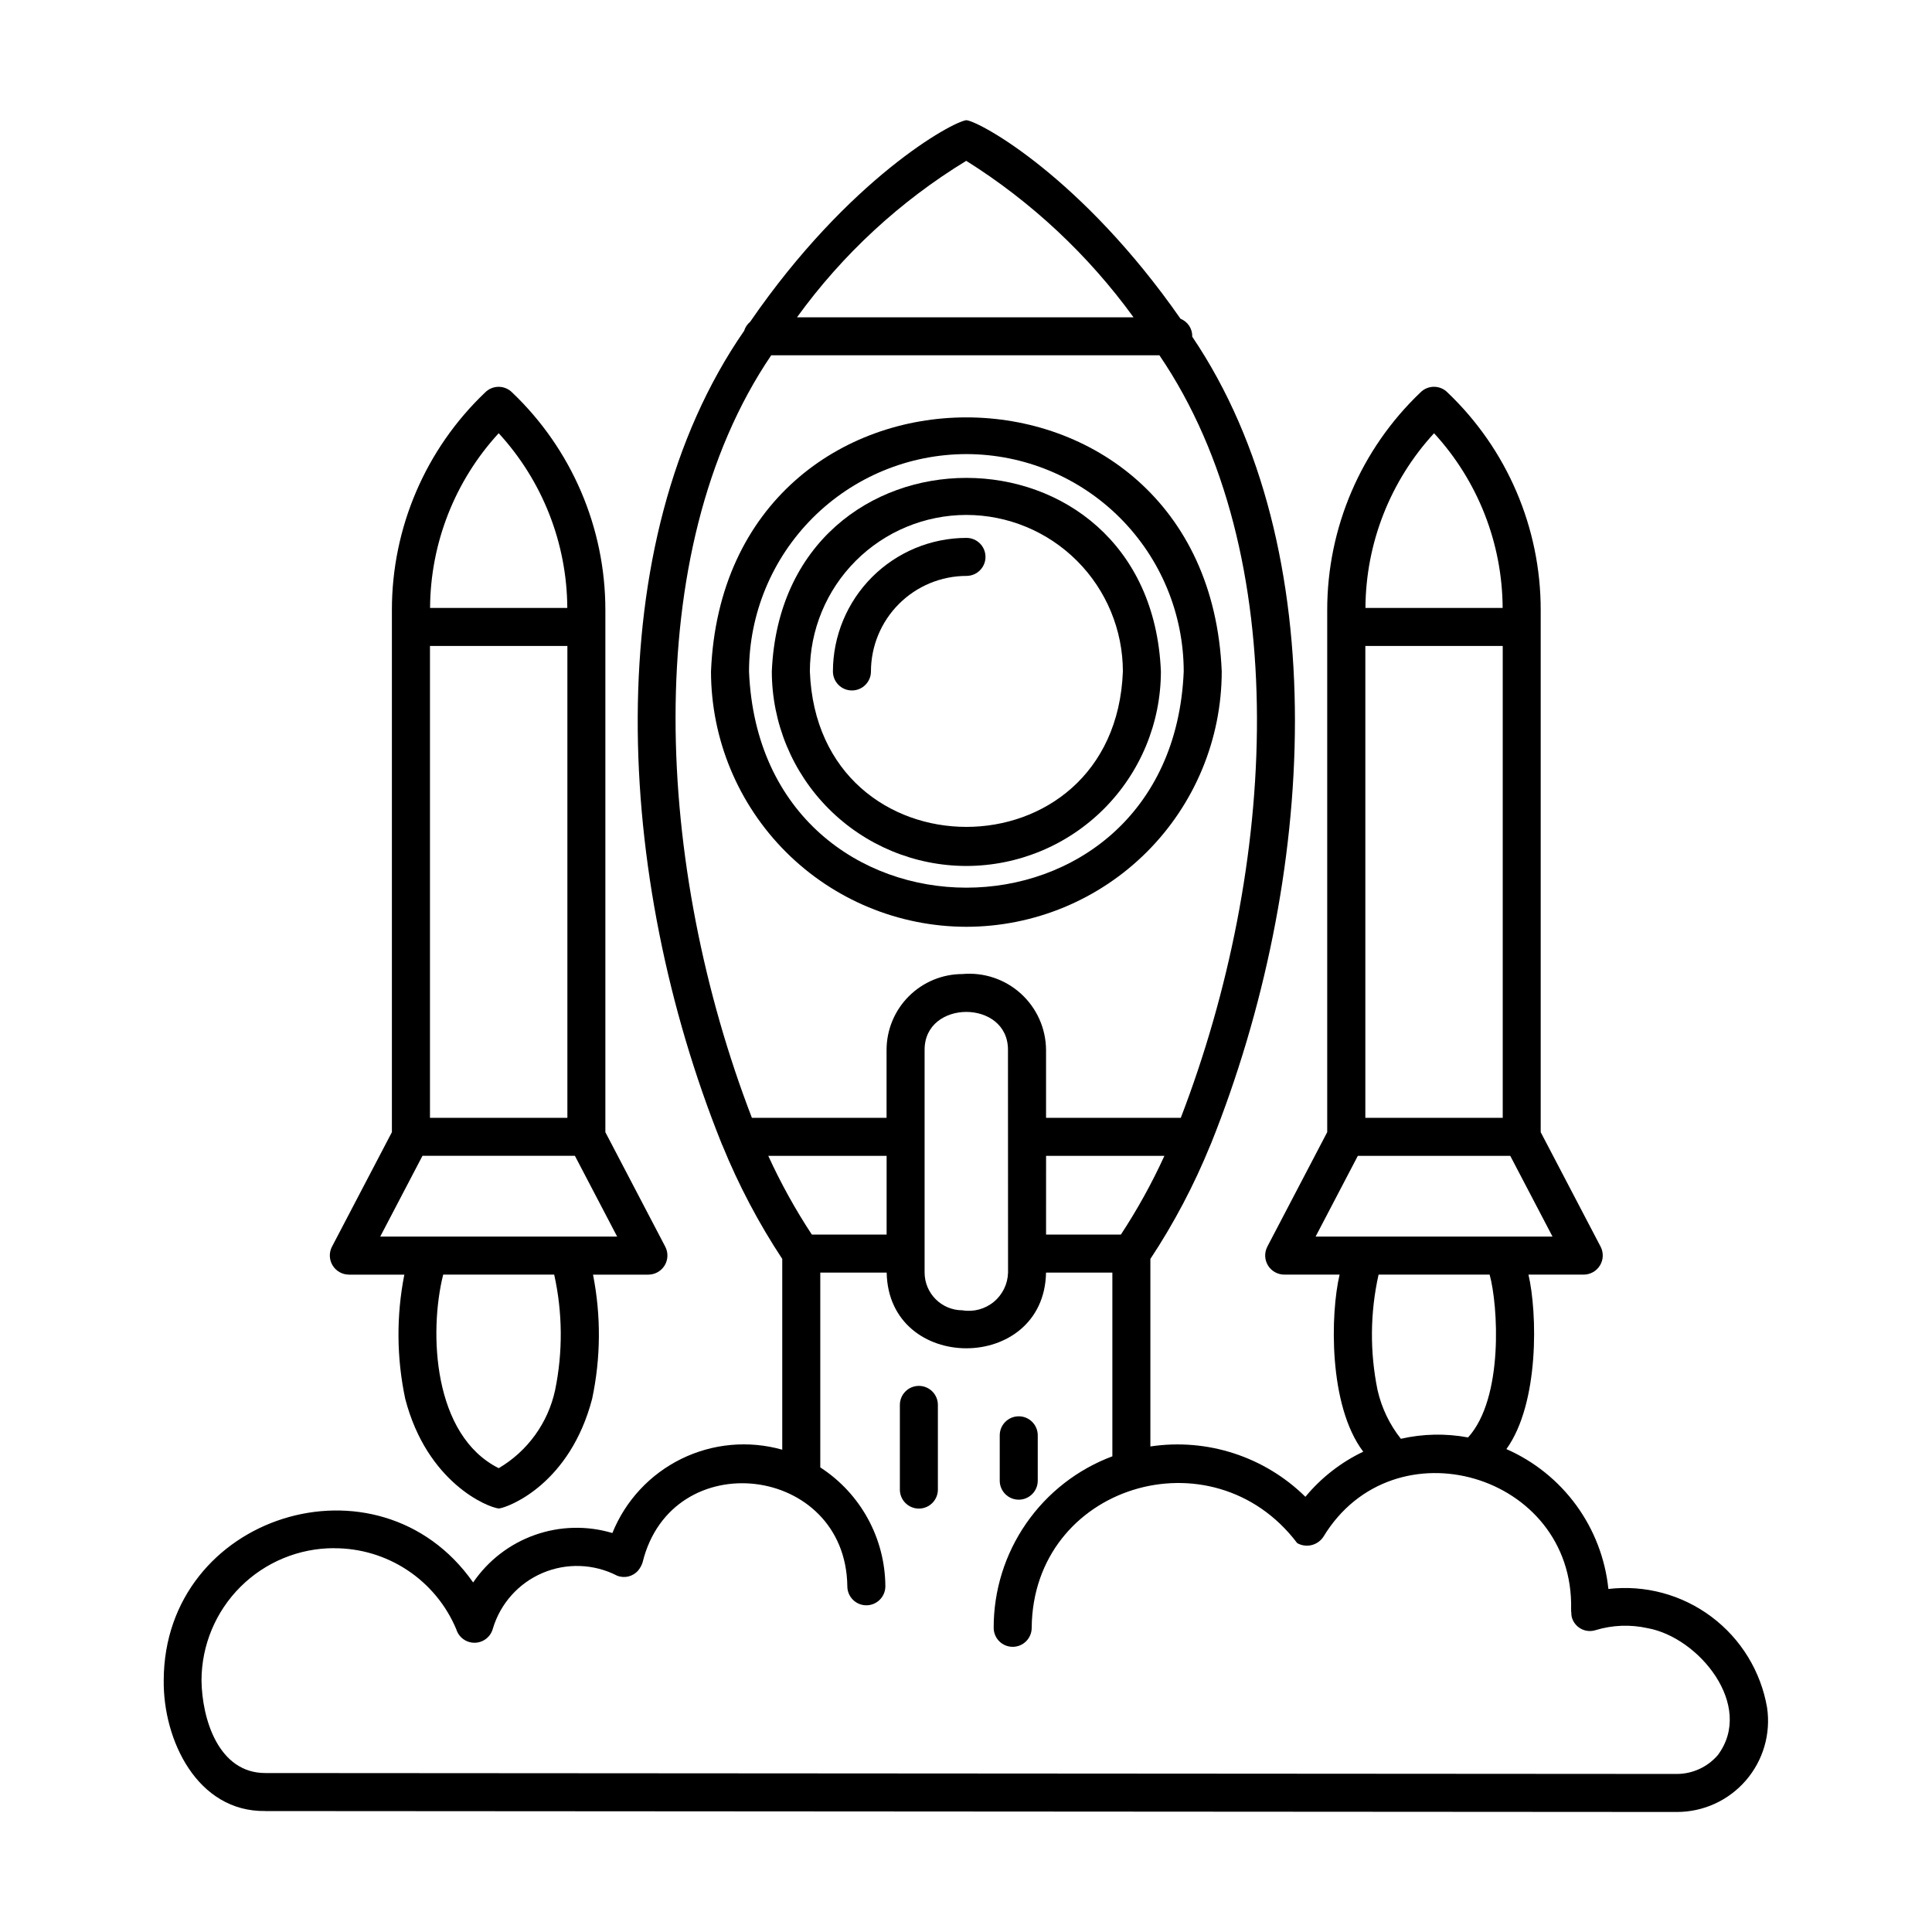
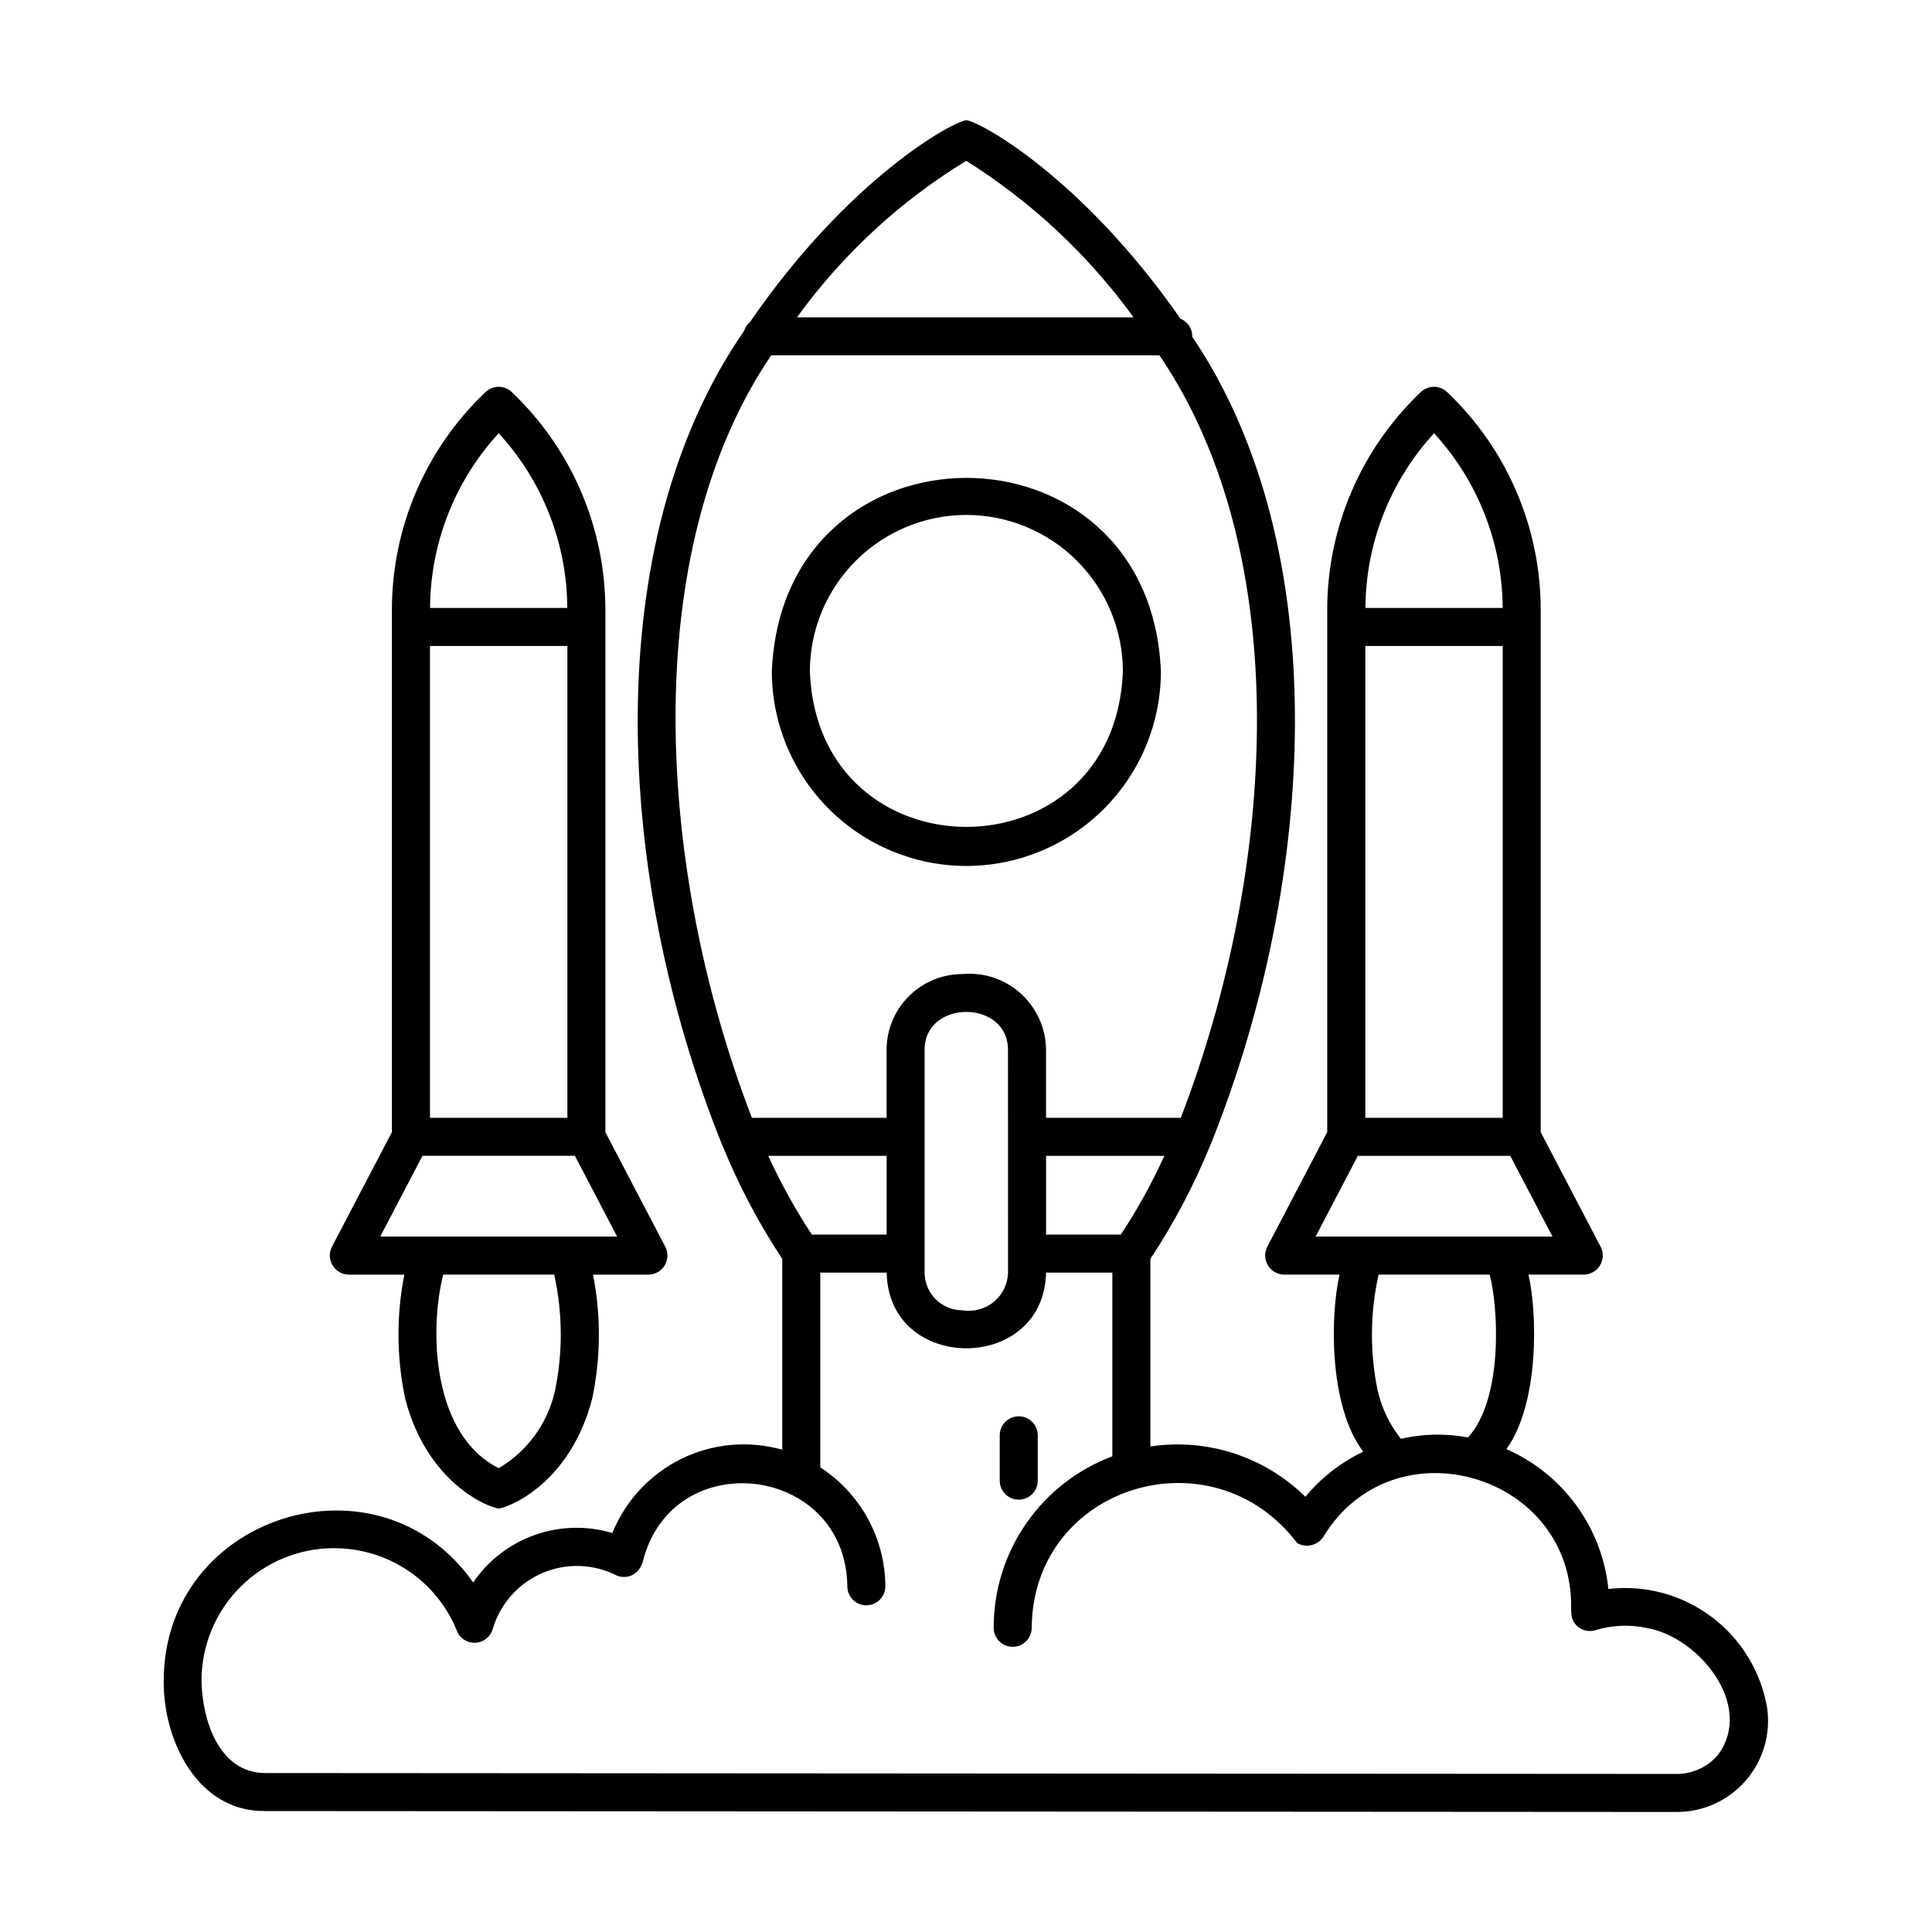
<svg xmlns="http://www.w3.org/2000/svg" fill="#000000" width="800px" height="800px" version="1.1" viewBox="144 144 512 512">
  <g>
    <path d="m236.44 481.79h14.715c-2.148 10.871-2.066 22.062 0.234 32.902 5.769 22.238 21.887 28.824 24.848 29.078 2.922-0.441 18.852-6.734 24.688-29.078 2.301-10.84 2.379-22.031 0.23-32.902h14.707c1.754-0.02 3.371-0.945 4.281-2.445 0.906-1.5 0.973-3.363 0.176-4.926l-15.891-30.379v-138.37c0.008-21.785-8.914-42.617-24.684-57.645-0.949-0.969-2.246-1.516-3.602-1.516s-2.652 0.547-3.602 1.516c-15.777 15.023-24.699 35.863-24.684 57.648v138.36l-15.895 30.379c-0.801 1.566-0.73 3.434 0.184 4.934 0.91 1.504 2.535 2.426 4.293 2.438zm54.664 30.637c-1.879 8.668-7.297 16.156-14.941 20.656-17.391-8.711-18.551-35.953-14.715-51.297h29.422l-0.004-0.004c2.242 10.086 2.32 20.527 0.238 30.645zm-33.156-197.24h36.414v125.05h-36.414zm18.207-56.383v0.004c11.613 12.633 18.094 29.145 18.184 46.305h-36.367c0.09-17.16 6.574-33.672 18.184-46.305zm-20.195 191.5h40.395l11.195 21.402h-62.785z" />
    <path d="m214.34 623.95 374.03 0.242c7.023 0.012 13.703-3.035 18.297-8.348 4.594-5.309 6.652-12.355 5.629-19.305-1.656-9.625-6.941-18.25-14.766-24.098-7.82-5.852-17.59-8.48-27.289-7.348-0.828-8.016-3.766-15.668-8.512-22.18-4.75-6.512-11.137-11.648-18.516-14.887 8.801-12.227 8.184-36.273 5.844-46.238h14.68c1.75-0.023 3.371-0.945 4.277-2.445 0.91-1.5 0.98-3.363 0.184-4.926l-15.895-30.379v-138.37c0.016-21.789-8.91-42.625-24.688-57.652-0.945-0.969-2.242-1.512-3.598-1.512s-2.652 0.543-3.602 1.512c-15.773 15.027-24.695 35.863-24.688 57.648v138.37l-15.891 30.379h0.004c-0.797 1.562-0.73 3.426 0.176 4.926 0.91 1.5 2.527 2.426 4.281 2.445h14.715c-2.438 10.23-3.023 34.672 6.262 46.926h0.004c-5.922 2.824-11.152 6.902-15.332 11.957-10.832-10.664-26.051-15.605-41.082-13.34v-49.695c6.266-9.488 11.578-19.57 15.867-30.102 0.102-0.199 0.191-0.406 0.266-0.617 27.879-69.648 32.945-157.48-5.039-213.68 0.07-2.086-1.176-3.992-3.113-4.766-26.043-37.383-52.961-52.172-56.738-52.617-3.777 0.418-31.188 15.48-57.309 53.434-0.754 0.621-1.309 1.453-1.594 2.391-38.926 56.215-34.258 144.8-6.047 215.19h0.004c0.078 0.242 0.18 0.477 0.301 0.703 4.285 10.516 9.594 20.582 15.844 30.059v50.559c-8.906-2.516-18.426-1.652-26.734 2.422-8.309 4.078-14.82 11.078-18.285 19.66-6.742-2.016-13.953-1.832-20.586 0.523-6.633 2.356-12.348 6.758-16.312 12.574-25.07-35.742-81.879-17.922-82 25.922-0.195 15.828 8.879 34.934 26.953 34.652zm291.49-308.76h36.41v125.05h-36.41zm18.207-56.383 0.004 0.004c11.609 12.633 18.09 29.145 18.176 46.305h-36.359c0.086-17.16 6.57-33.672 18.184-46.305zm-20.195 191.5h40.391l11.199 21.402h-62.785zm5.231 62.117c-2.078-10.117-1.988-20.559 0.262-30.637h29.434c2.223 8.012 3.797 32.684-5.719 43.152v-0.004c-5.898-1.098-11.957-0.977-17.805 0.359-2.992-3.777-5.098-8.176-6.172-12.871zm-97.93-31.195c-0.07 3.012-1.441 5.844-3.762 7.766-2.32 1.922-5.359 2.742-8.332 2.25-5.531-0.008-10.012-4.488-10.02-10.016v-58.996c-0.039-13.406 22.133-13.43 22.094 0zm10.078-30.918h31.363l-0.004-0.004c-3.305 7.242-7.16 14.215-11.531 20.863h-19.832zm-21.16-263.69-0.004-0.004c17.297 10.859 32.348 24.938 44.336 41.469h-89.176c12.051-16.664 27.297-30.762 44.852-41.469zm-51.68 51.539h102.88c35.918 52.805 31.121 135.87 5.664 202.07h-35.711v-18c-0.043-5.688-2.461-11.094-6.676-14.914-4.211-3.82-9.828-5.699-15.492-5.184-5.328 0.004-10.434 2.125-14.203 5.894-3.766 3.766-5.887 8.875-5.894 14.203v18h-35.688c-25.387-65.891-30.27-149.89 5.117-202.07zm10.762 233.01c-4.375-6.648-8.234-13.621-11.543-20.863h31.363v20.863zm-126.6 83.129c6.918-0.02 13.691 2.008 19.453 5.836 5.766 3.828 10.266 9.277 12.934 15.664 0.664 2.144 2.668 3.594 4.918 3.547 2.246-0.047 4.188-1.578 4.766-3.75 1.977-6.625 6.801-12.027 13.16-14.738 6.359-2.711 13.598-2.453 19.746 0.703 1.98 0.801 4.25 0.238 5.625-1.398 0.512-0.629 0.906-1.348 1.152-2.125 7.715-31.492 53.848-25.977 54.254 6.344 0 2.781 2.258 5.039 5.039 5.039s5.039-2.258 5.039-5.039c-0.074-12.738-6.555-24.578-17.246-31.504v-51.629h17.594c0.504 26.758 41.727 26.742 42.234 0h17.578v48.688c-9.254 3.465-17.223 9.676-22.844 17.797-5.625 8.125-8.629 17.773-8.609 27.652 0 2.781 2.254 5.039 5.039 5.039 2.781 0 5.035-2.258 5.035-5.039 0.309-37.746 47.863-52.199 70.367-22.441 2.391 1.344 5.414 0.613 6.93-1.672 18.59-30.73 66.469-16.676 65.656 19.18v0.176c-0.004 0.277 0.016 0.555 0.059 0.828-0.004 0.355 0.031 0.711 0.105 1.059 0.344 1.32 1.211 2.441 2.406 3.102s2.606 0.801 3.906 0.387c4.465-1.359 9.203-1.543 13.762-0.531 13.602 2.414 28.441 20.52 18.641 33.645-2.731 3.172-6.707 5-10.895 4.996l-374.04-0.242c-12.391 0-16.777-14.277-16.906-24.57 0.027-9.301 3.738-18.211 10.324-24.777 6.59-6.566 15.512-10.254 24.812-10.246z" />
-     <path d="m387.51 543.79c1.336 0 2.617-0.531 3.562-1.477 0.945-0.941 1.477-2.227 1.477-3.562v-22.438c0-2.781-2.254-5.039-5.039-5.039-2.781 0-5.035 2.258-5.035 5.039v22.438c0 1.336 0.527 2.621 1.473 3.562 0.945 0.945 2.227 1.477 3.562 1.477z" />
    <path d="m413.98 541.43c1.336 0 2.617-0.531 3.562-1.477 0.945-0.945 1.473-2.227 1.473-3.562v-12.016c0-2.781-2.254-5.039-5.035-5.039-2.785 0-5.039 2.258-5.039 5.039v12.016c0 2.781 2.254 5.039 5.039 5.039z" />
    <path d="m400.1 373.49c13.668-0.016 26.77-5.453 36.434-15.117 9.664-9.664 15.102-22.766 15.117-36.434-2.832-68.398-100.26-68.379-103.11 0 0.016 13.668 5.453 26.773 15.121 36.438 9.664 9.664 22.766 15.098 36.434 15.113zm0-93.027c10.996 0.012 21.539 4.387 29.316 12.164 7.773 7.773 12.148 18.316 12.16 29.312-2.086 54.945-80.875 54.914-82.953 0 0.012-10.996 4.387-21.539 12.16-29.316 7.777-7.777 18.32-12.148 29.316-12.16z" />
-     <path d="m374.81 321.94c0.008-6.711 2.676-13.148 7.422-17.895 4.746-4.746 11.184-7.414 17.895-7.422 2.781 0 5.039-2.254 5.039-5.039 0-2.781-2.258-5.035-5.039-5.035-9.383 0.008-18.379 3.742-25.016 10.375-6.633 6.637-10.367 15.633-10.379 25.016 0 2.785 2.258 5.039 5.039 5.039s5.039-2.254 5.039-5.039z" />
-     <path d="m400.1 389.61c17.945-0.02 35.145-7.152 47.832-19.84s19.824-29.891 19.84-47.832c-3.715-89.777-131.64-89.754-135.35 0 0.02 17.941 7.156 35.145 19.844 47.832s29.891 19.82 47.832 19.84zm0-125.27c15.273 0.02 29.91 6.094 40.707 16.895 10.801 10.797 16.871 25.438 16.891 40.707-3.164 76.414-112.04 76.387-115.2 0 0.016-15.27 6.09-29.91 16.891-40.711 10.797-10.797 25.438-16.871 40.707-16.891z" />
  </g>
</svg>